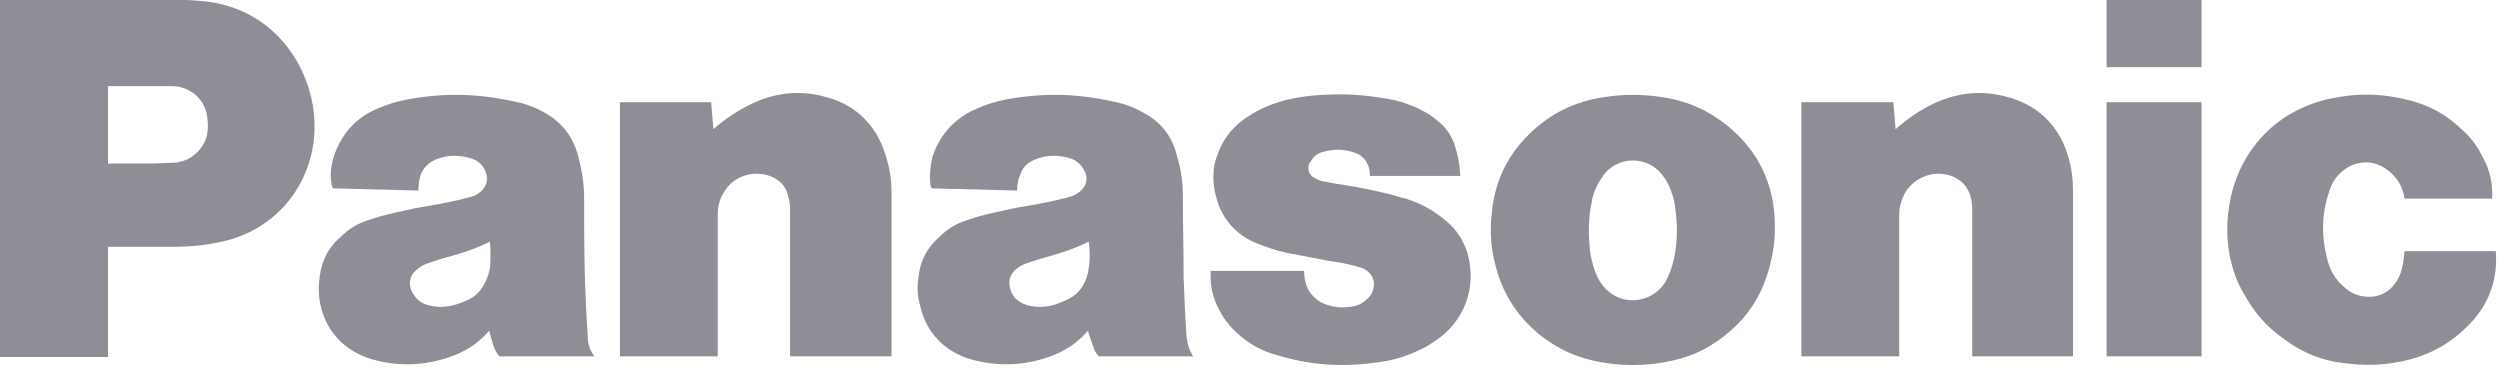
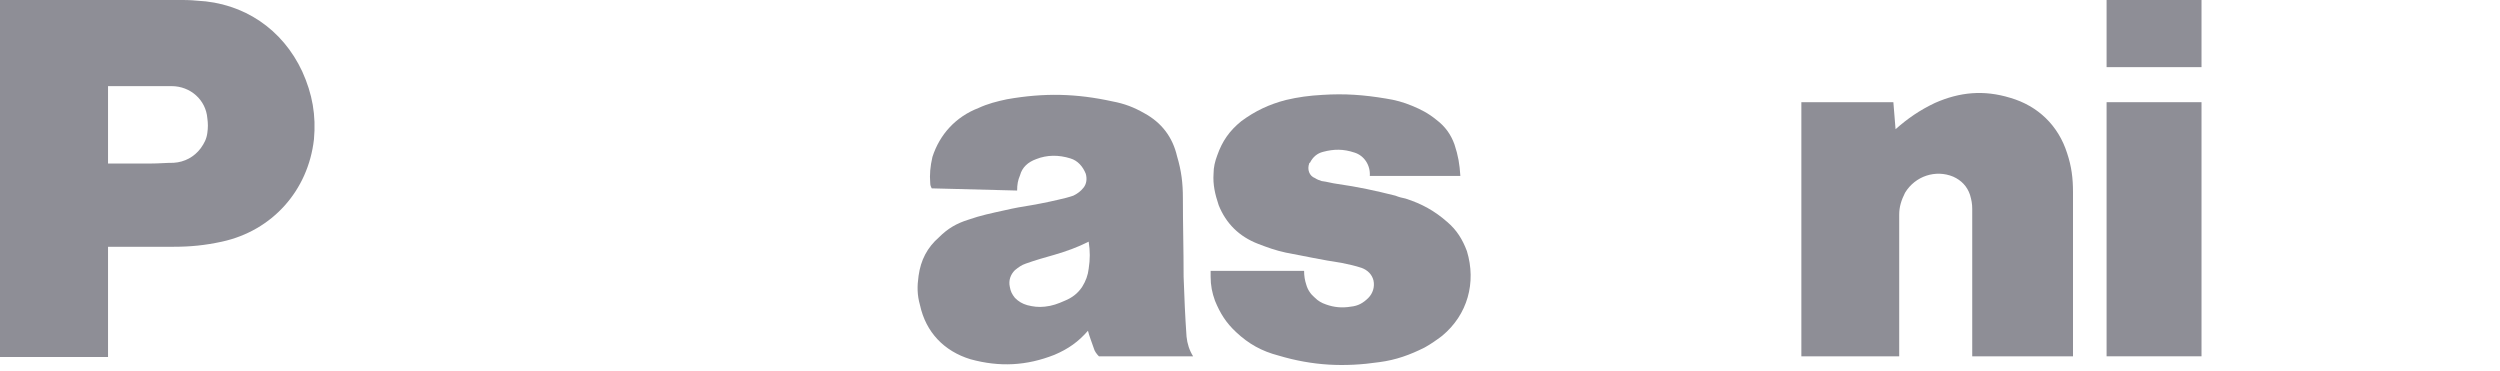
<svg xmlns="http://www.w3.org/2000/svg" xmlns:ns1="http://www.serif.com/" width="100%" height="100%" viewBox="0 0 404 60" xml:space="preserve" style="fill-rule:evenodd;clip-rule:evenodd;stroke-linejoin:round;stroke-miterlimit:2;">
  <g transform="matrix(1,0,0,1,-1038.28,-1724.41)">
    <g id="CorelEMF" ns1:id="CorelEMF" transform="matrix(1,0,0,1,1033.79,1719.92)">
      <g transform="matrix(0.118,0,0,0.118,0,0)">
-         <path d="M3421,481C3394,509 3365,525 3327,533C3302,538 3280,539 3254,536C3220,533 3192,522 3164,501C3142,485 3126,467 3112,442C3101,424 3095,406 3091,385C3086,355 3088,329 3095,300C3113,234 3163,187 3230,173C3268,165 3302,166 3340,176C3366,183 3388,195 3408,214C3421,225 3430,237 3438,253C3448,271 3452,289 3451,310L3331,310C3329,294 3321,281 3308,271C3291,258 3270,257 3252,268C3240,276 3232,286 3228,300C3217,332 3217,363 3226,396C3230,410 3236,420 3247,430C3259,442 3274,446 3290,444C3300,442 3308,438 3315,430C3322,422 3326,414 3328,403C3330,396 3330,390 3331,382L3456,382C3459,420 3447,454 3421,481Z" style="fill:rgb(142,142,150);fill-rule:nonzero;" />
-       </g>
+         </g>
      <g transform="matrix(0.118,0,0,0.118,0,0)">
        <rect x="2923" y="38" width="130" height="92" style="fill:rgb(142,142,150);fill-rule:nonzero;" />
      </g>
      <g transform="matrix(0.118,0,0,0.118,0,0)">
        <rect x="2923" y="178" width="130" height="348" style="fill:rgb(142,142,150);fill-rule:nonzero;" />
      </g>
      <g transform="matrix(0.118,0,0,0.118,0,0)">
        <path d="M2634,215C2651,200 2667,189 2688,179C2722,164 2755,161 2791,172C2829,183 2857,210 2869,248C2875,266 2877,282 2877,301L2877,526L2739,526L2739,324C2739,317 2738,312 2736,305C2732,293 2724,285 2713,280C2689,270 2661,279 2647,302C2642,312 2639,321 2639,332L2639,526L2505,526L2505,178L2631,178L2634,215Z" style="fill:rgb(142,142,150);fill-rule:nonzero;" />
      </g>
      <g transform="matrix(0.118,0,0,0.118,0,0)">
-         <path d="M1015,215C1032,200 1049,189 1070,179C1103,164 1137,161 1173,172C1211,183 1238,210 1250,248C1256,266 1259,282 1259,301L1259,526L1120,526L1120,324C1120,317 1119,312 1117,305C1114,293 1106,285 1095,280C1070,270 1042,279 1029,302C1023,312 1021,321 1021,332L1021,526L887,526L887,178L1012,178L1015,215Z" style="fill:rgb(142,142,150);fill-rule:nonzero;" />
-       </g>
+         </g>
      <g transform="matrix(0.118,0,0,0.118,0,0)">
        <path d="M1875,398C1885,400 1894,402 1903,405C1911,408 1917,414 1919,422C1921,431 1918,440 1912,446C1905,453 1898,457 1888,458C1876,460 1865,459 1854,455C1848,453 1843,450 1839,446C1833,441 1829,435 1827,428C1825,422 1824,416 1824,409L1696,409L1696,417C1696,429 1698,439 1702,450C1709,467 1717,480 1731,493C1748,509 1766,519 1789,525C1836,539 1879,541 1927,534C1950,531 1969,524 1989,514C1998,509 2005,504 2013,498C2048,469 2060,425 2047,382C2041,366 2033,353 2020,342C2003,327 1985,317 1963,310C1958,309 1954,308 1949,306C1921,299 1898,294 1870,290C1862,289 1856,287 1848,286C1845,285 1842,284 1839,282C1831,279 1828,270 1831,262C1831,261 1831,261 1832,261C1836,253 1842,248 1850,246C1865,242 1878,242 1893,247C1906,251 1915,264 1914,279L2038,279C2037,263 2035,251 2030,236C2025,222 2017,211 2005,202C1994,193 1984,188 1972,183C1960,178 1949,175 1936,173C1906,168 1880,166 1849,168C1831,169 1816,171 1799,175C1776,181 1757,190 1738,204C1722,217 1712,231 1705,251C1702,259 1700,267 1700,276C1699,291 1702,304 1707,319C1717,344 1735,362 1761,372C1774,377 1785,381 1799,384C1826,389 1848,394 1875,398Z" style="fill:rgb(142,142,150);fill-rule:nonzero;" />
      </g>
      <g transform="matrix(0.118,0,0,0.118,0,0)">
        <path d="M186,376L186,262L244,262C256,262 265,261 276,261C291,260 304,253 313,241C318,234 321,228 322,220C323,213 323,207 322,200C320,175 299,156 273,156L186,156L186,527L38,527L38,38L280,38C290,38 298,38 308,39C372,42 425,78 452,136C466,167 471,196 468,229C460,299 411,354 342,369C319,374 299,376 276,376L186,376Z" style="fill:rgb(142,142,150);fill-rule:nonzero;" />
      </g>
      <g transform="matrix(0.118,0,0,0.118,0,0)">
-         <path d="M2087,405C2098,445 2119,475 2151,500C2173,516 2194,526 2220,532C2239,536 2255,538 2274,538C2293,538 2310,536 2328,532C2355,526 2376,516 2397,500L2322,418C2310,445 2279,456 2253,445C2241,439 2232,430 2226,418C2221,407 2218,397 2216,385C2213,360 2213,339 2218,314C2220,302 2225,291 2232,281C2247,257 2279,251 2302,266C2308,270 2313,275 2317,281C2324,291 2328,302 2331,314C2335,339 2336,360 2332,385C2330,397 2327,407 2322,418L2397,500C2430,475 2450,445 2461,405C2468,380 2470,357 2468,330C2464,287 2447,251 2416,221C2386,193 2354,177 2314,171C2300,169 2288,168 2274,168C2260,168 2249,169 2235,171C2195,177 2162,193 2133,221C2102,251 2085,287 2081,330C2078,357 2080,380 2087,405Z" style="fill:rgb(142,142,150);fill-rule:nonzero;" />
-       </g>
+         </g>
      <g transform="matrix(0.118,0,0,0.118,0,0)">
        <path d="M1663,499C1661,470 1660,446 1659,417C1659,379 1658,347 1658,309C1658,289 1656,272 1650,252C1644,226 1629,206 1605,193C1591,185 1578,180 1562,177C1512,166 1468,165 1417,174C1403,177 1391,180 1378,186C1347,198 1325,222 1315,253C1312,266 1311,277 1312,289C1312,292 1313,294 1314,296L1431,299C1431,291 1432,285 1435,278C1438,267 1446,260 1457,256C1472,250 1488,250 1504,255C1514,258 1521,266 1525,276C1527,283 1526,290 1522,295C1518,300 1514,303 1508,306C1505,307 1502,308 1498,309C1482,313 1468,316 1451,319C1438,321 1427,323 1414,326C1396,330 1381,333 1364,339C1348,344 1336,351 1324,363C1308,377 1299,394 1296,416C1294,430 1294,442 1298,456C1306,493 1331,519 1367,530C1407,541 1444,539 1482,524C1501,516 1515,506 1528,491L1520,431C1514,440 1506,446 1496,450C1487,454 1479,457 1469,458C1460,459 1453,458 1445,456C1438,454 1433,451 1428,446C1424,441 1422,437 1421,431C1419,422 1422,414 1428,408C1433,404 1437,401 1443,399C1457,394 1468,391 1482,387C1499,382 1513,377 1529,369C1531,382 1531,393 1529,406C1528,415 1525,423 1520,431L1528,491C1530,499 1533,506 1536,515C1537,519 1540,523 1543,526L1672,526C1667,518 1664,509 1663,499Z" style="fill:rgb(142,142,150);fill-rule:nonzero;" />
      </g>
      <g transform="matrix(0.118,0,0,0.118,0,0)">
-         <path d="M843,499C841,470 840,446 839,417C838,379 838,347 838,309C838,289 835,272 830,252C823,226 808,206 785,193C771,185 758,180 742,177C692,166 647,165 597,174C582,177 571,180 557,186C526,198 505,222 495,253C491,266 490,277 492,289C492,292 493,294 494,296L611,299C611,291 612,285 614,278C618,267 626,260 636,256C652,250 667,250 683,255C694,258 701,266 704,276C706,283 705,290 701,295C698,300 694,303 688,306C685,307 682,308 678,309C662,313 648,316 631,319C618,321 607,323 594,326C576,330 561,333 544,339C528,344 516,351 504,363C488,377 479,394 476,416C474,430 474,442 477,456C485,493 511,519 547,530C586,541 624,539 662,524C681,516 695,506 708,491L699,431C693,440 686,446 676,450C667,454 658,457 648,458C640,459 633,458 624,456C618,454 612,451 608,446C604,441 601,437 600,431C598,422 601,414 608,408C613,404 617,401 623,399C636,394 648,391 662,387C679,382 693,377 709,369C710,382 710,393 709,406C707,415 704,423 699,431L708,491C710,499 712,506 715,515C717,519 719,523 722,526L852,526C846,518 843,509 843,499Z" style="fill:rgb(142,142,150);fill-rule:nonzero;" />
-       </g>
+         </g>
    </g>
  </g>
</svg>